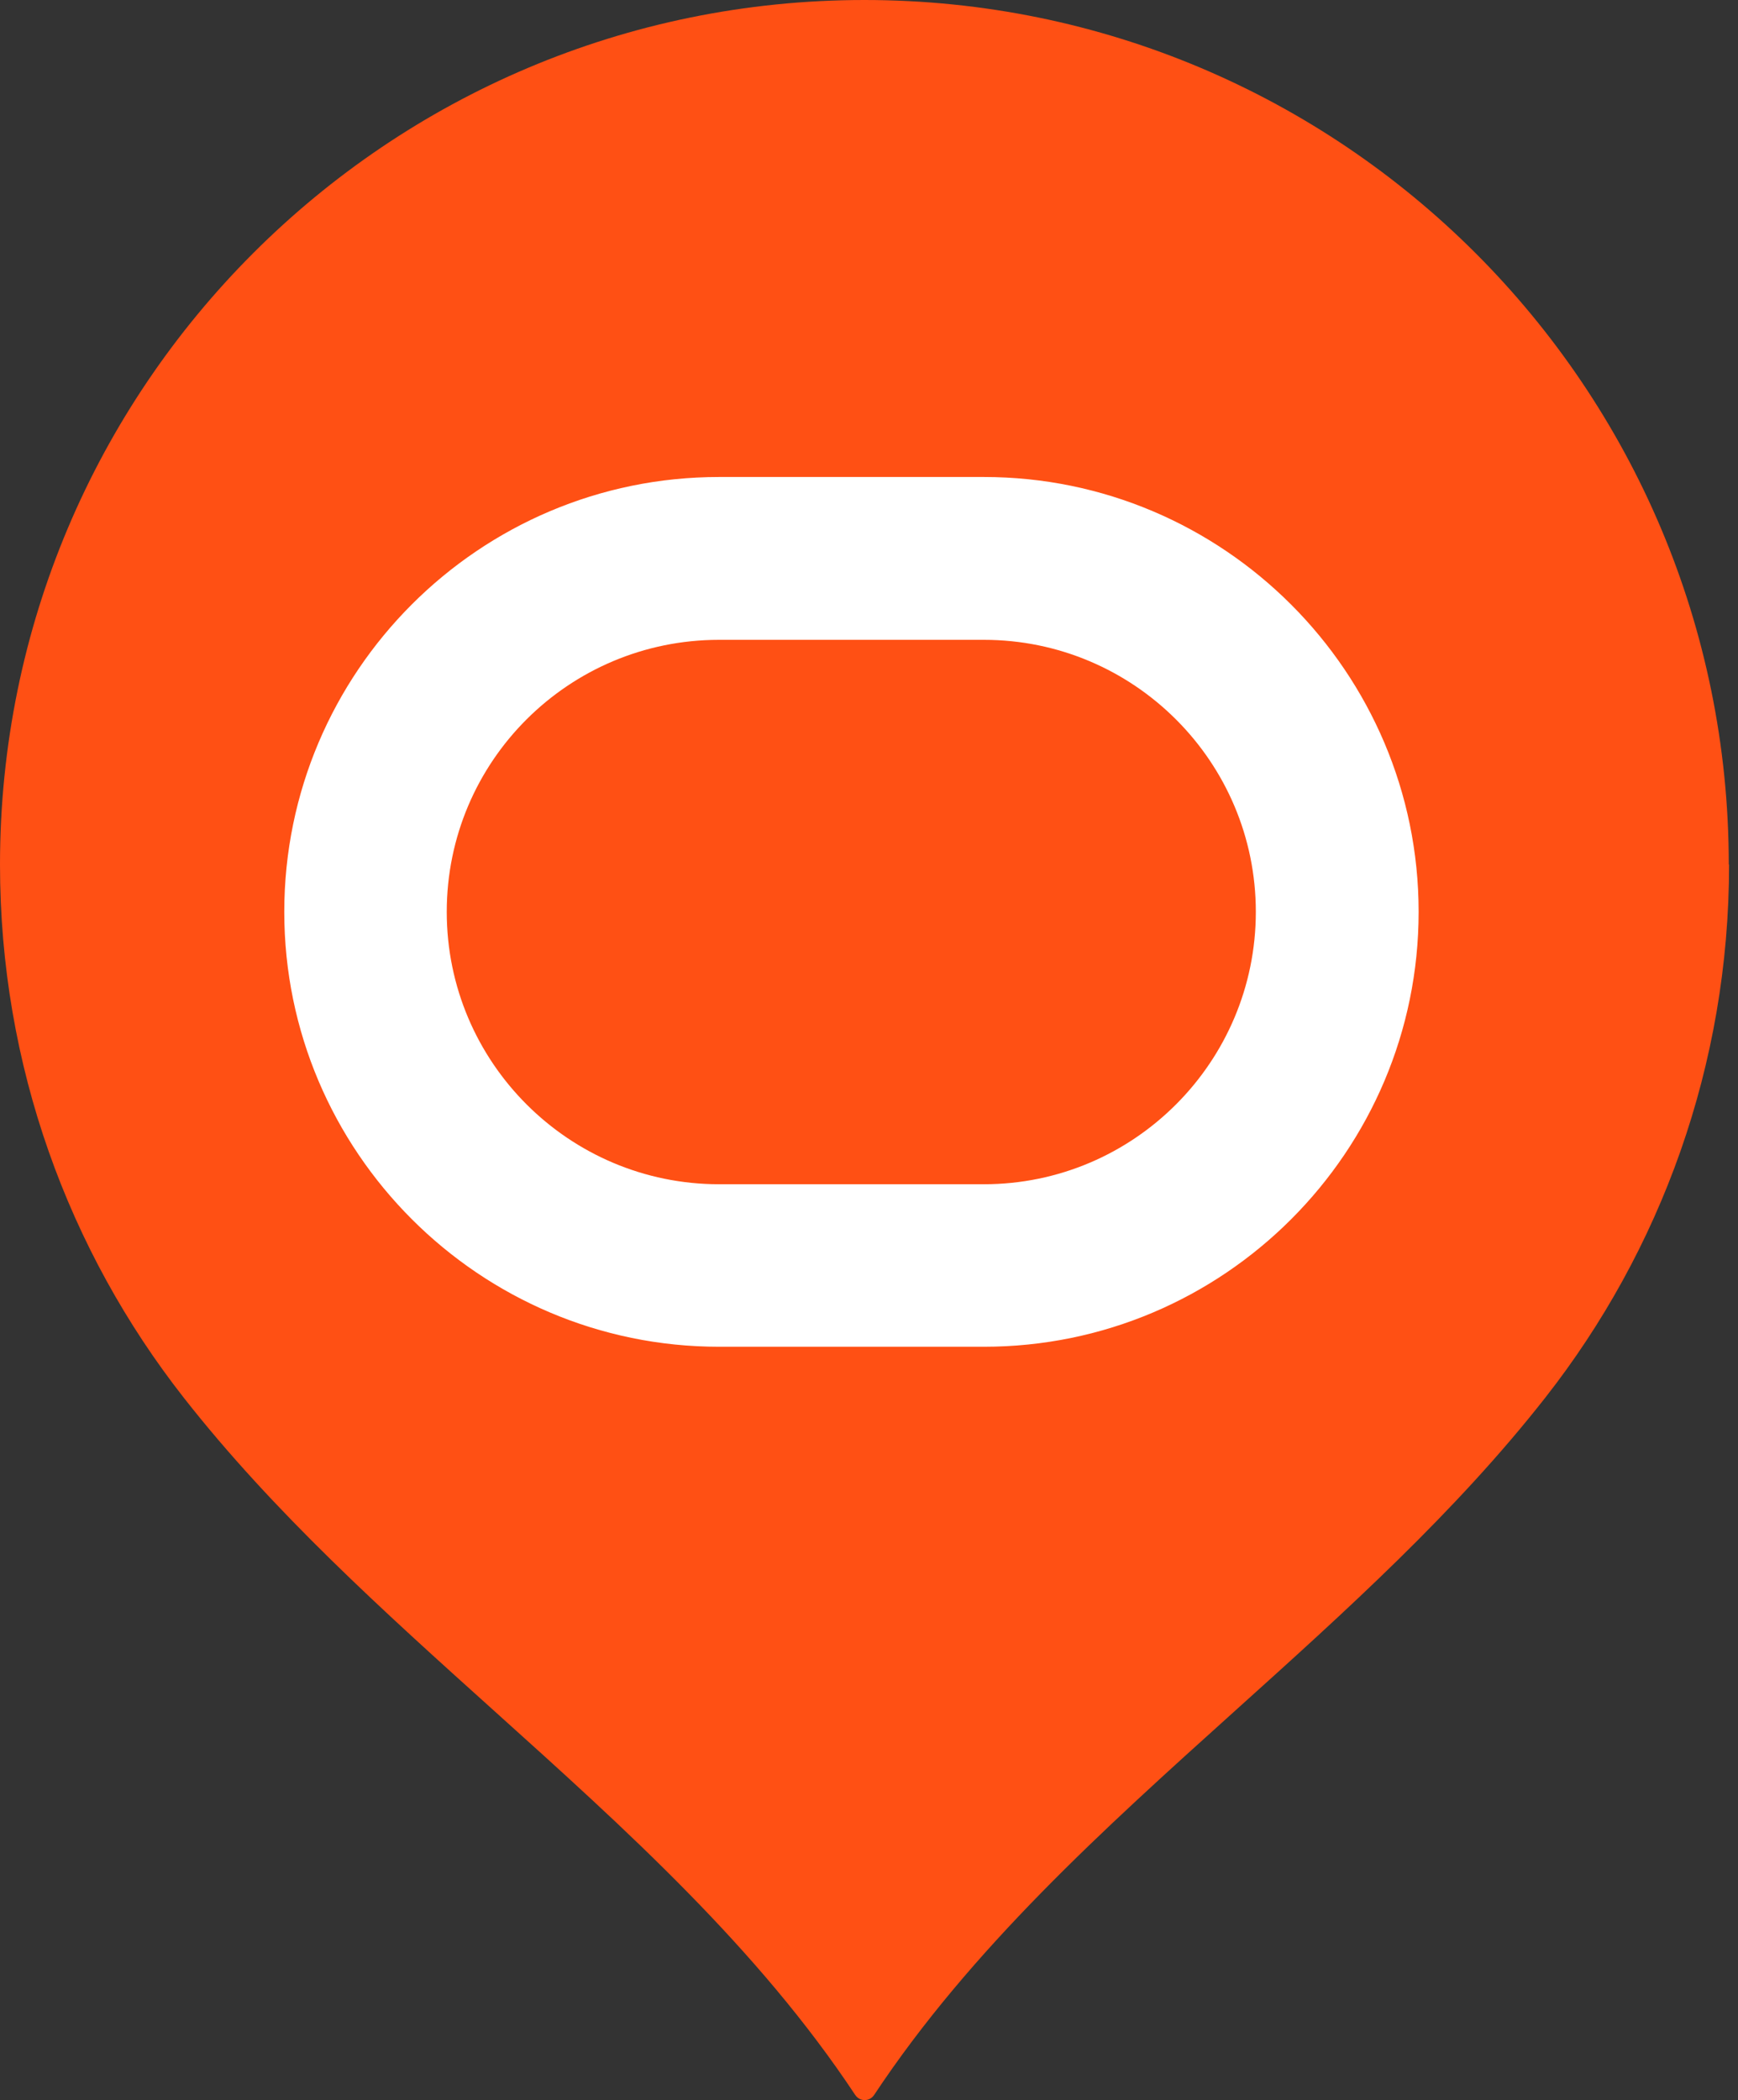
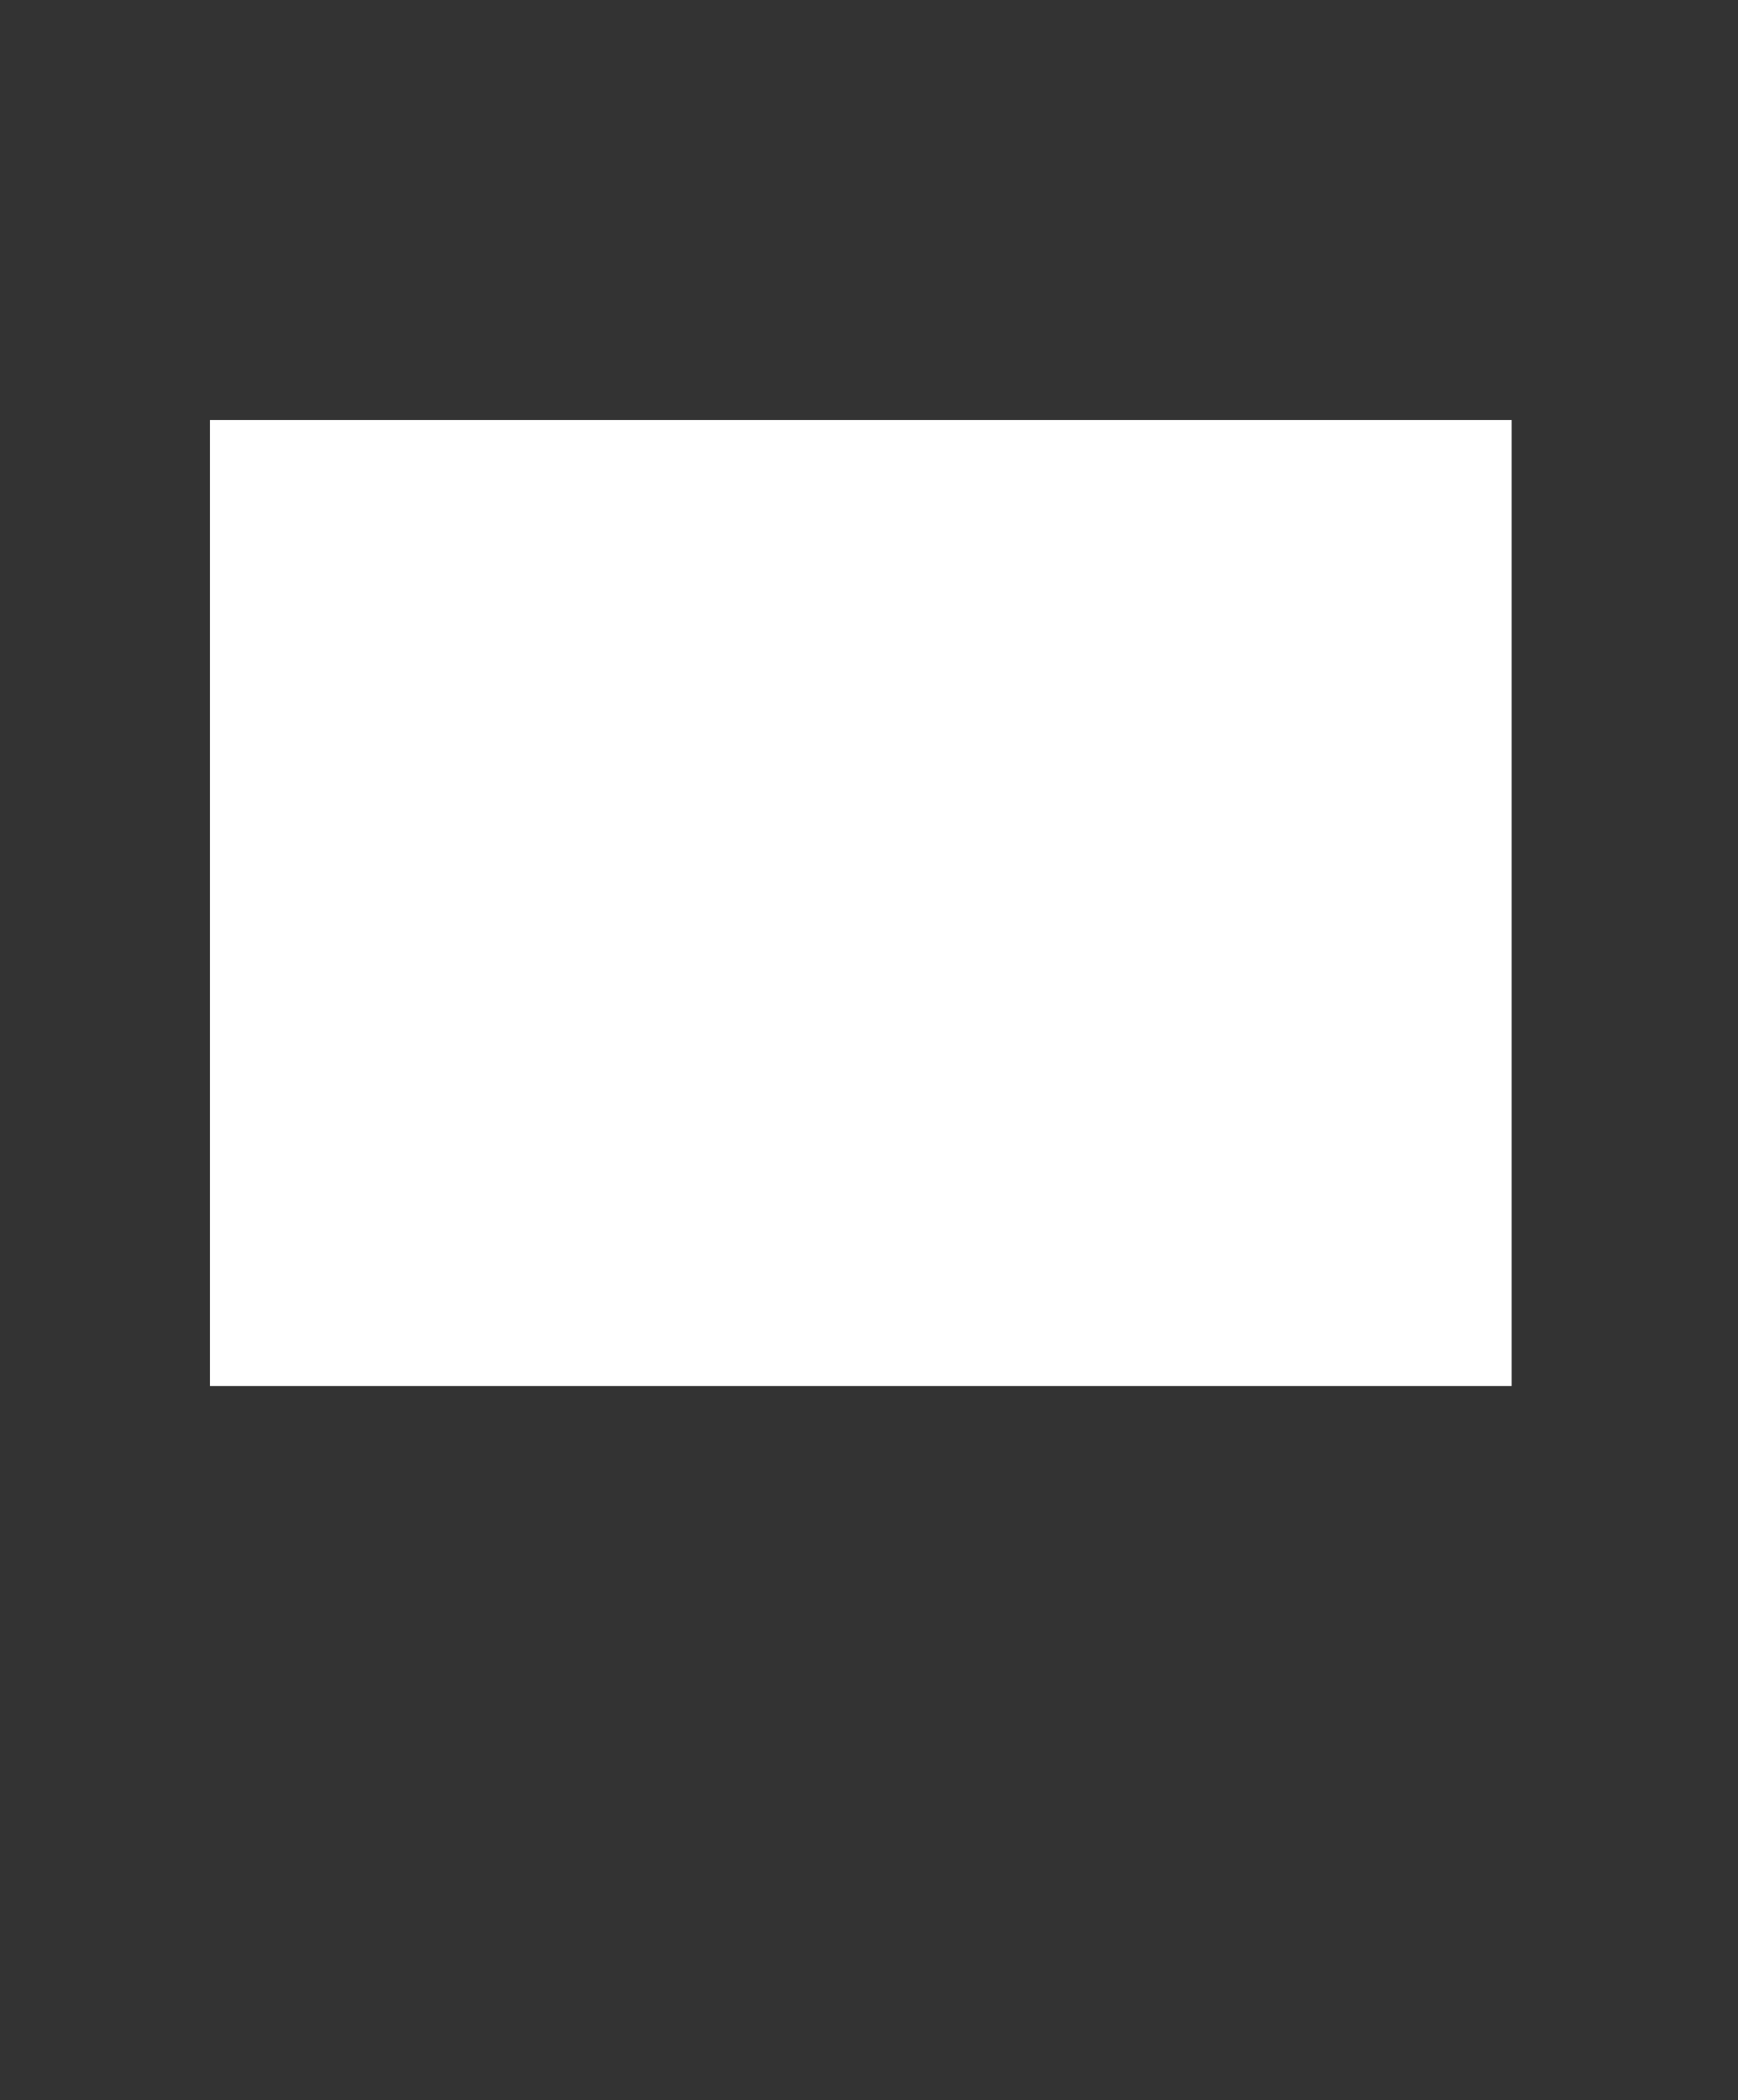
<svg xmlns="http://www.w3.org/2000/svg" width="149" height="180" viewBox="0 0 149 180" fill="none">
  <rect x="0" y="0" width="149" height="180" fill="#333333" stroke="none" />
  <rect x="18" y="36" width="111.595" height="82.796" fill="white" />
-   <path fill-rule="evenodd" clip-rule="evenodd" d="M132.495 119.773C142.355 107.19 148.234 91.336 148.234 74.105H148.209C148.209 33.171 115.038 0 74.105 0C33.171 0 0 33.171 0 74.105C0 91.341 5.882 107.205 15.751 119.794C23.46 129.626 32.885 138.107 42.304 146.582C53.657 156.797 65 167.003 73.316 179.556C73.71 180.148 74.548 180.148 74.942 179.556C83.258 167.005 94.596 156.796 105.943 146.578C115.361 138.097 124.786 129.61 132.495 119.773ZM61.645 40.883H84.346C104.889 40.883 121.62 57.614 121.62 78.157C121.62 98.7 104.917 115.431 84.346 115.431H61.645C41.102 115.431 24.371 98.7 24.371 78.157C24.371 57.614 41.074 40.883 61.645 40.883ZM61.645 101.502H84.346C97.21 101.502 107.663 91.021 107.663 78.157C107.663 65.293 97.21 54.84 84.346 54.84H61.645C48.753 54.84 38.3 65.265 38.3 78.157C38.3 91.049 48.781 101.502 61.645 101.502Z" fill="#FF5014" />
</svg>